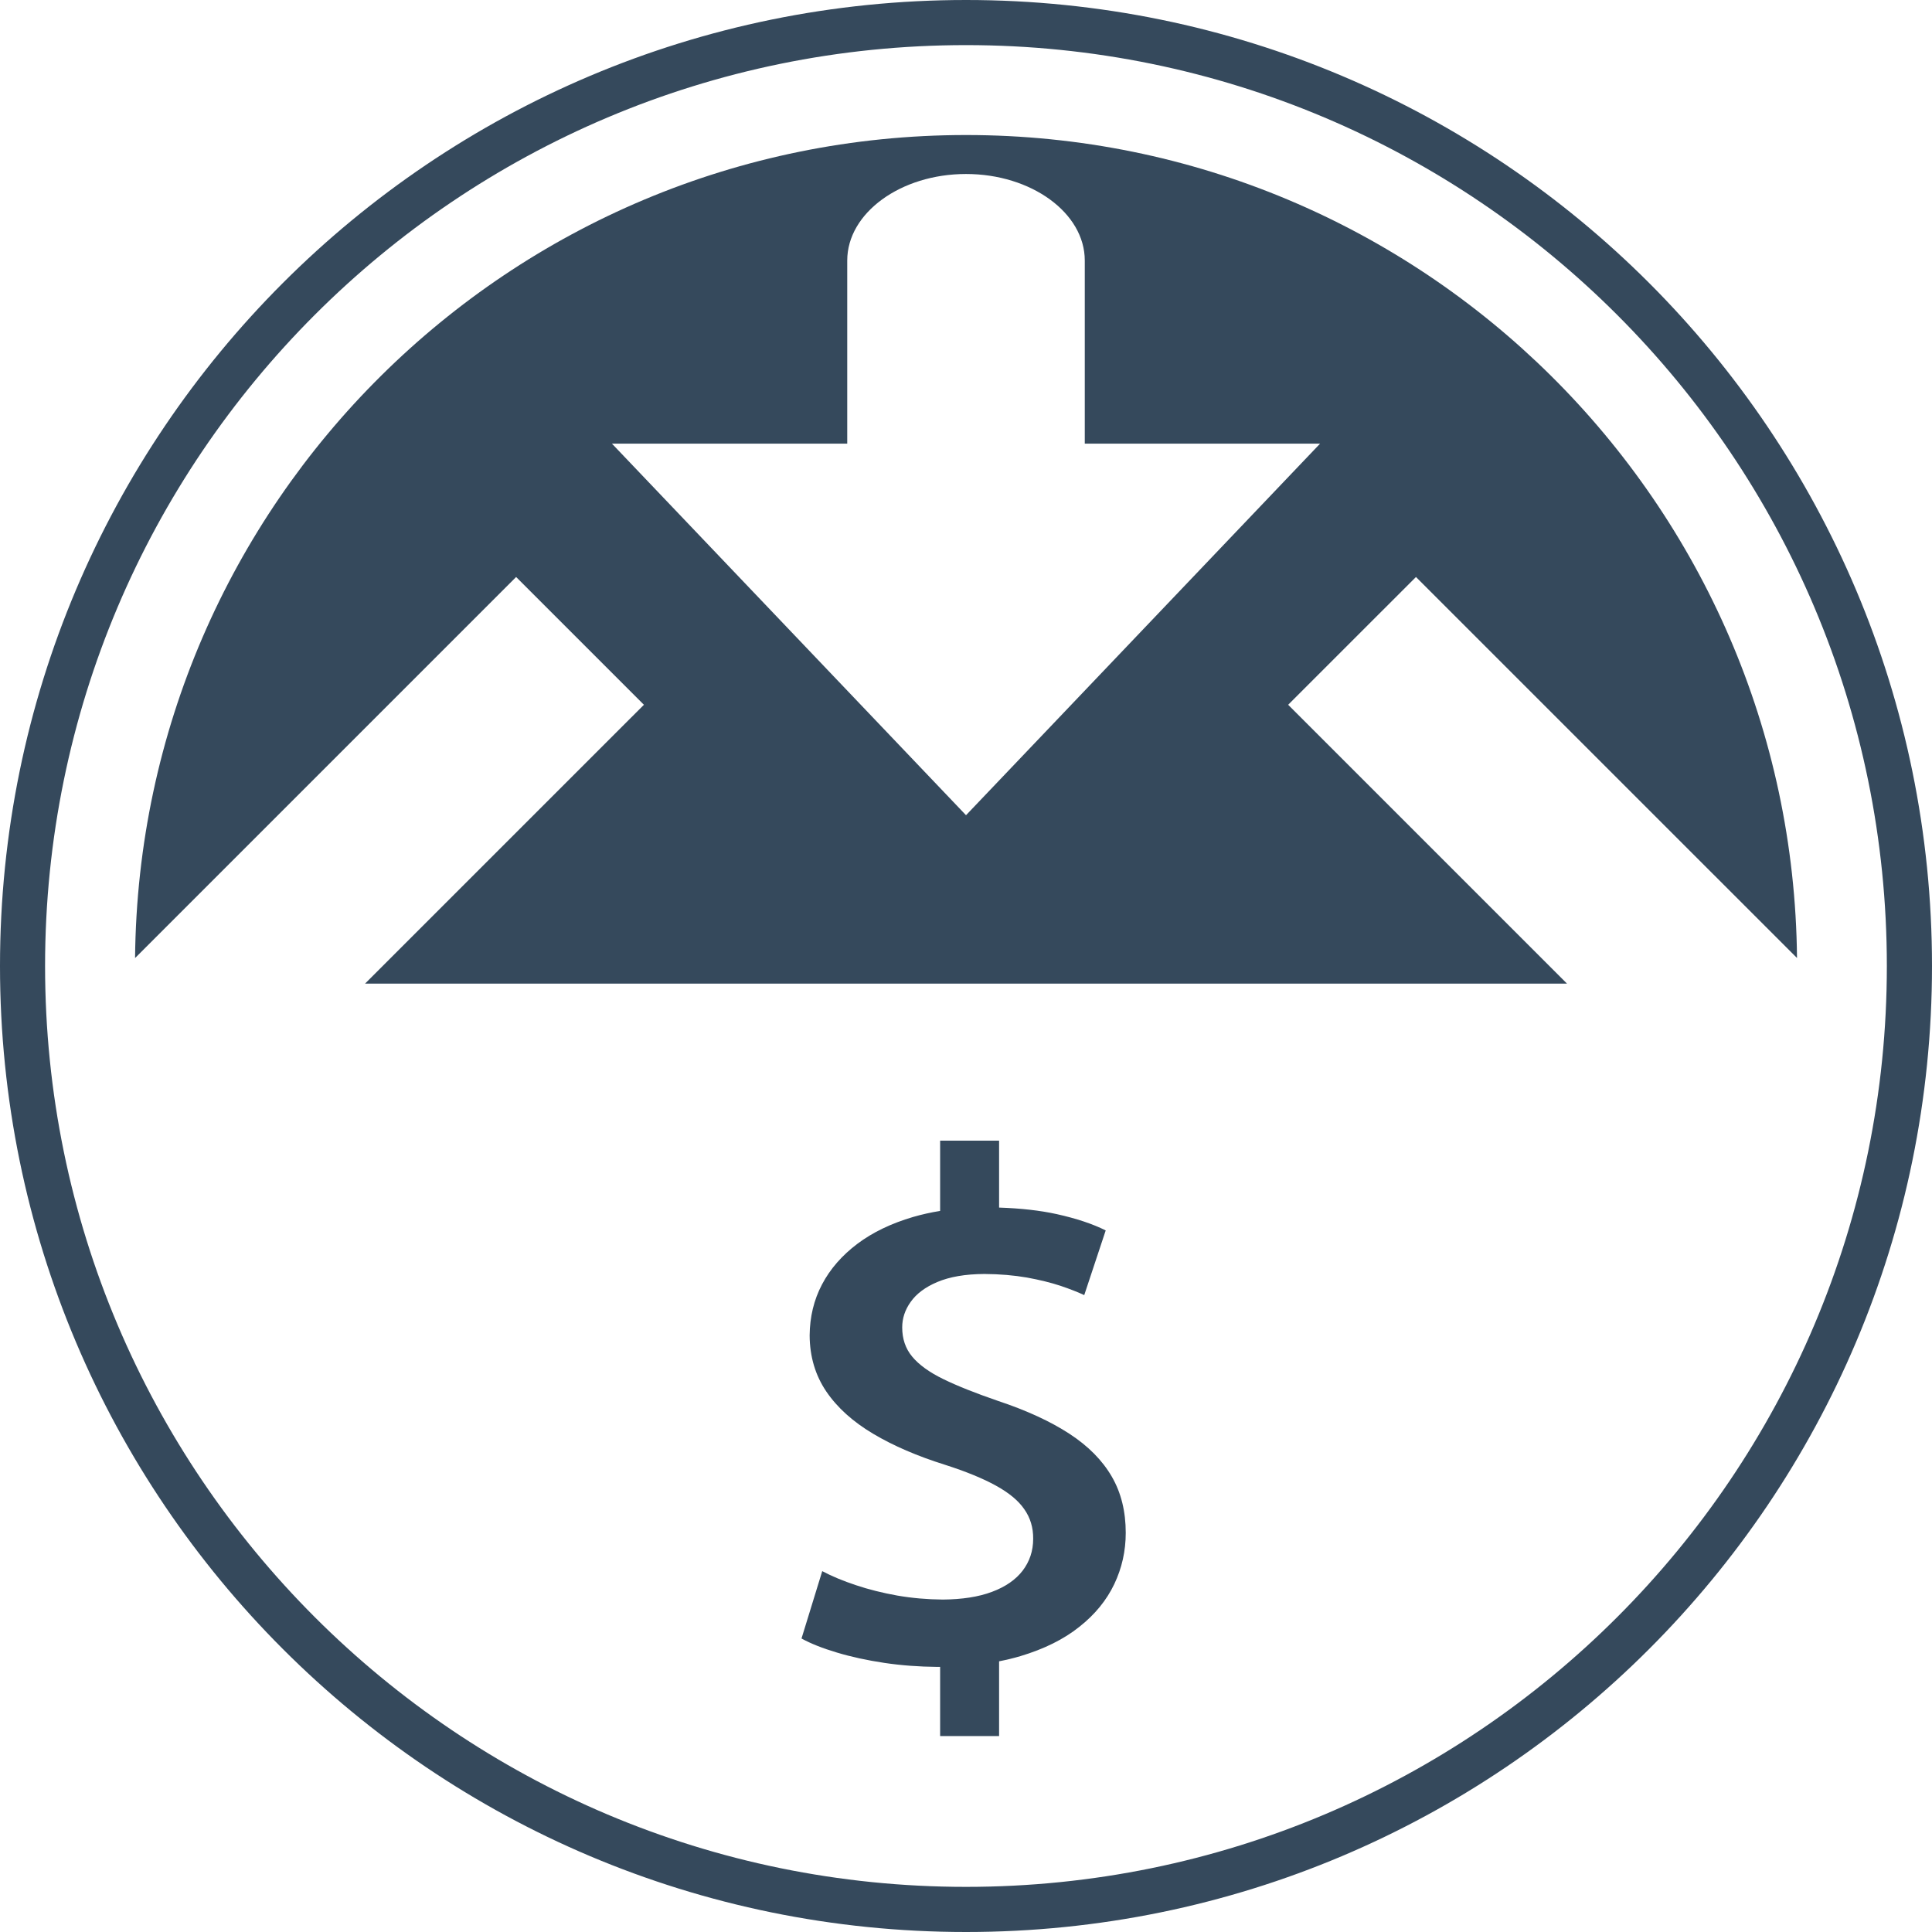
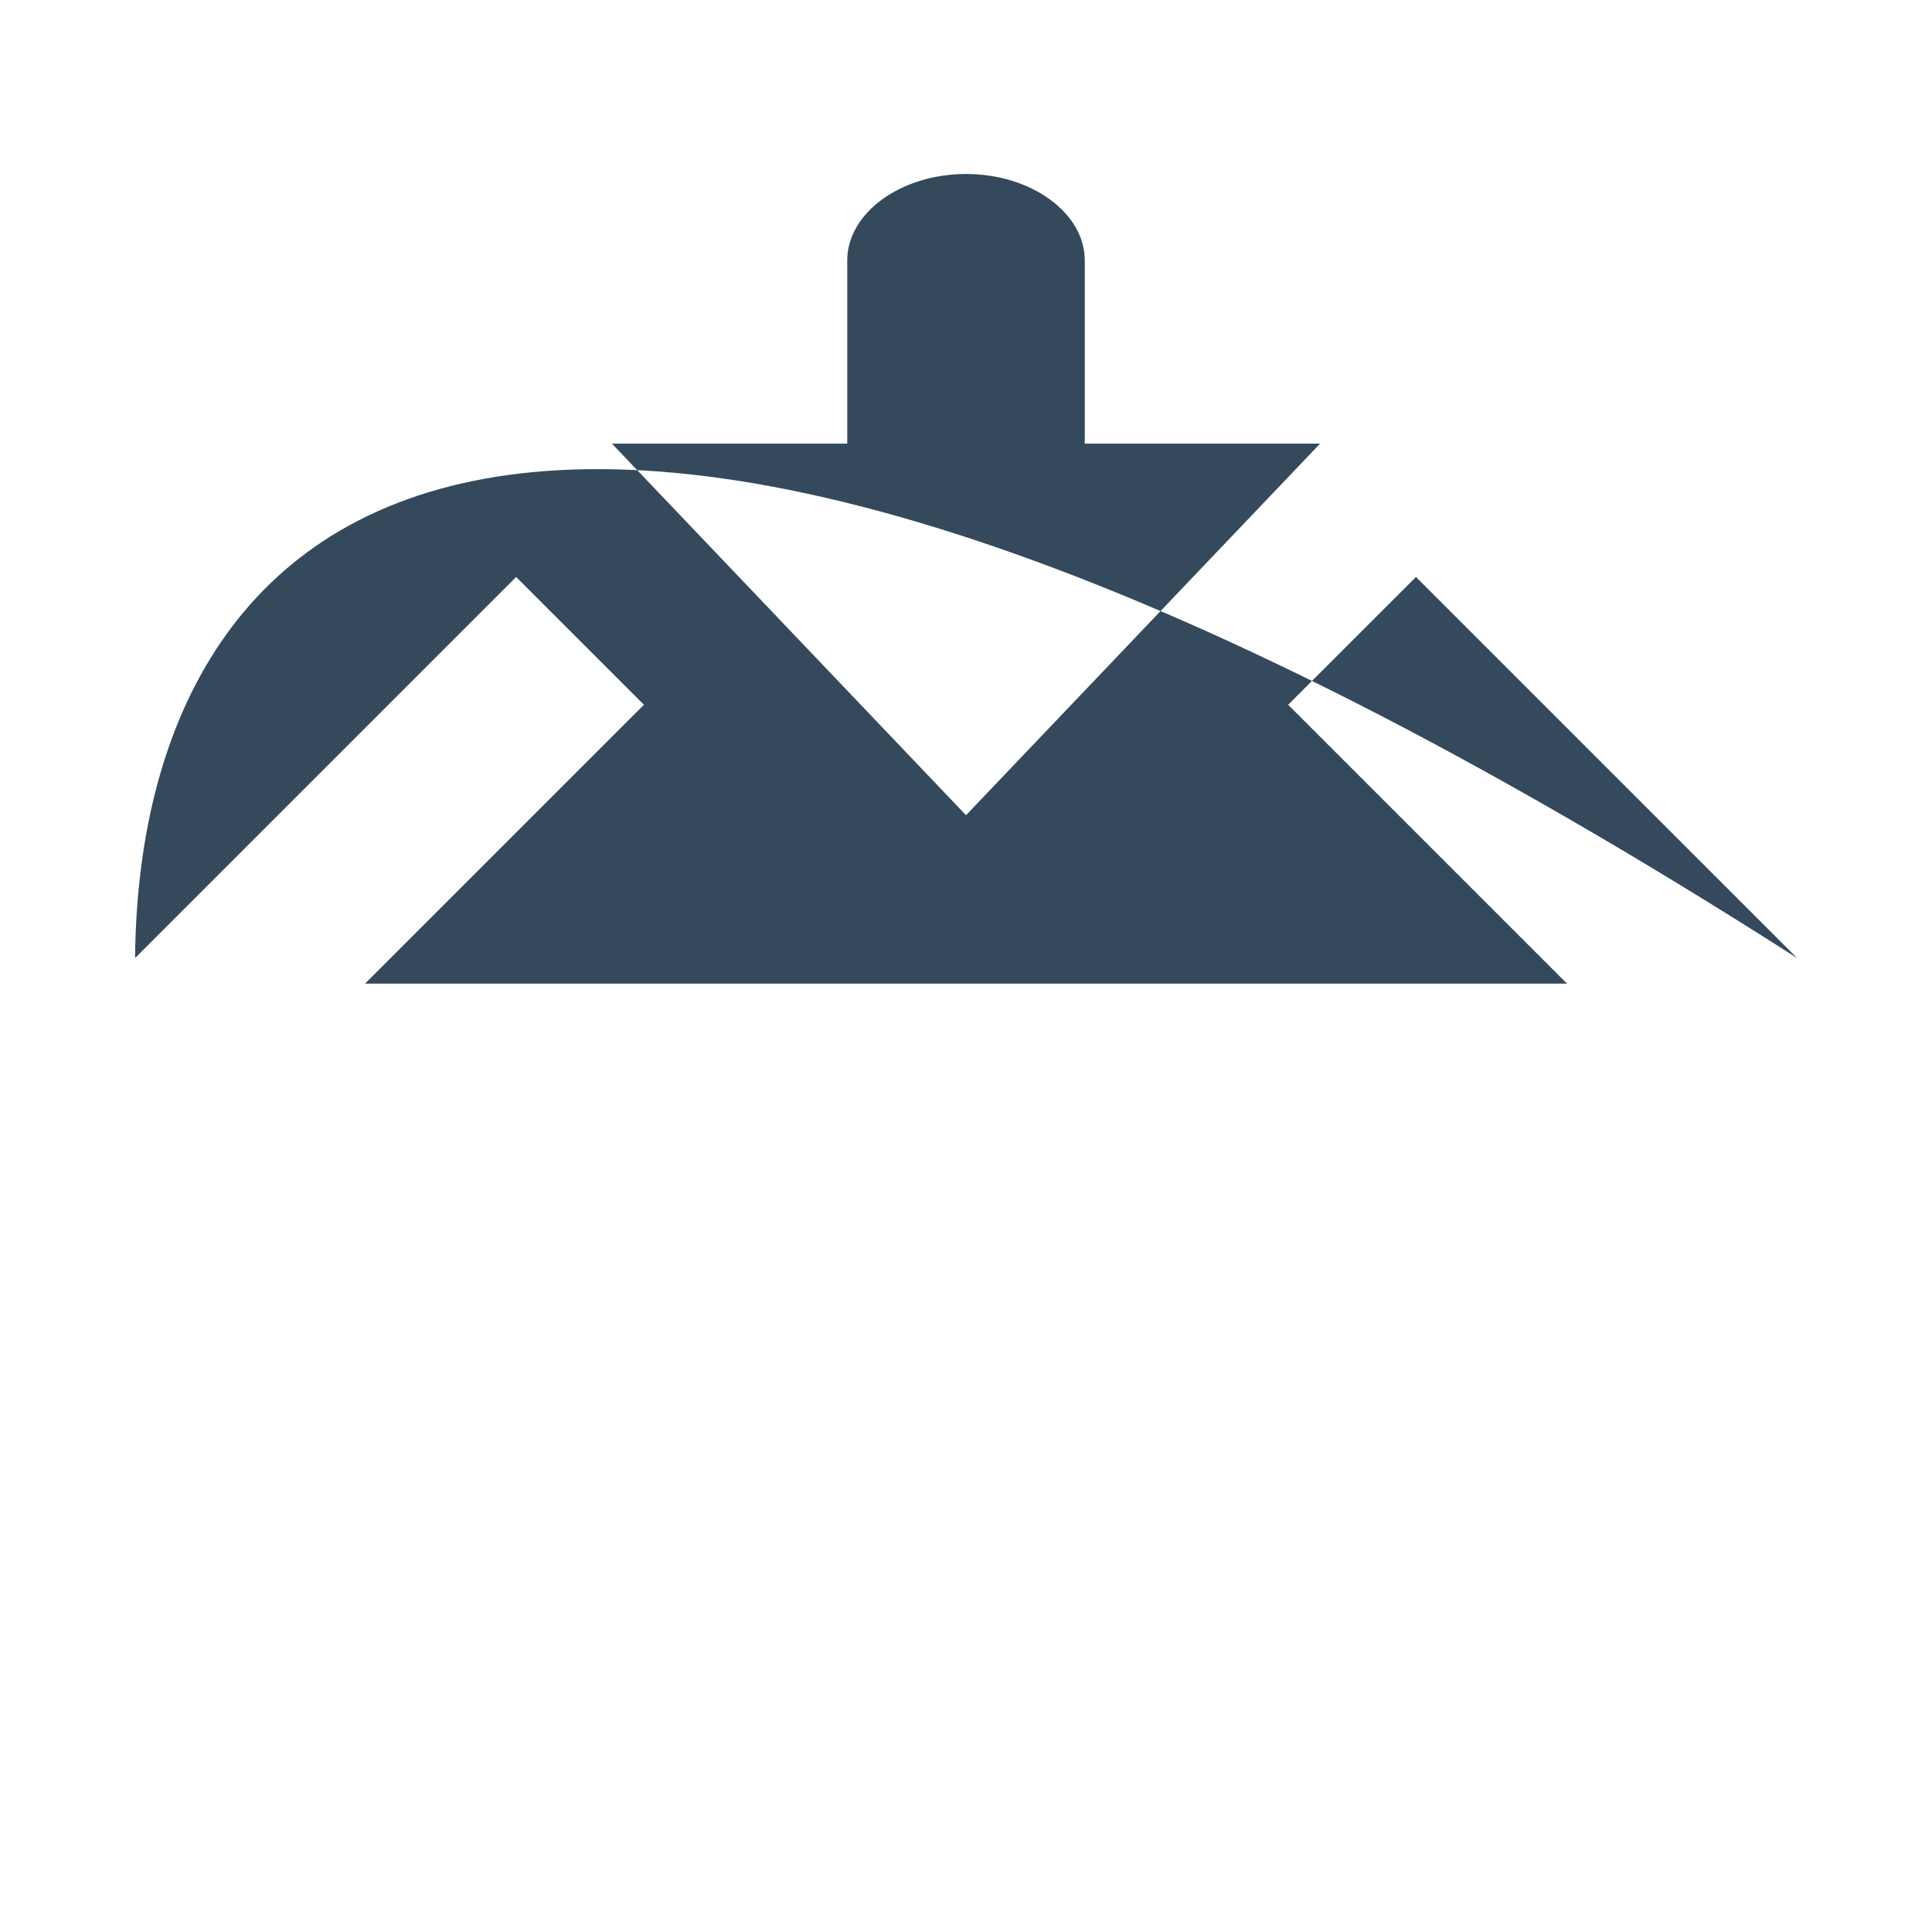
<svg xmlns="http://www.w3.org/2000/svg" width="100" height="100" viewBox="0 0 100 100" fill="none">
-   <path d="M85.355 14.643C76.309 5.595 63.807 0 50.002 0C36.194 0 23.694 5.595 14.646 14.643C5.595 23.692 0 36.194 0 50C0 63.806 5.595 76.308 14.644 85.356C23.692 94.407 36.194 100 50.002 100C63.809 100 76.311 94.402 85.356 85.356C94.405 76.306 100 63.806 100 50C100 36.194 94.403 23.692 85.355 14.643ZM83.705 83.703C75.081 92.329 63.163 97.664 50.001 97.664C36.838 97.664 24.919 92.329 16.294 83.703C7.668 75.078 2.333 63.162 2.333 50C2.333 36.837 7.668 24.921 16.294 16.296C24.919 7.67 36.836 2.335 49.999 2.335C63.161 2.335 75.078 7.67 83.703 16.296C92.329 24.921 97.663 36.837 97.663 50C97.665 63.162 92.33 75.079 83.705 83.703Z" fill="#35495C" />
-   <path d="M93.013 49.586C92.789 26.022 73.619 6.989 50.002 6.989C26.384 6.989 7.212 26.024 6.991 49.588L26.714 29.865L33.329 36.479L18.895 50.912H81.108L66.675 36.479L73.29 29.865L93.013 49.586ZM50.001 42.195L31.674 22.963H43.853V13.484C43.853 11.023 46.62 9.006 50.001 9.006C53.381 9.006 56.148 11.021 56.148 13.484V22.963H68.327L50.001 42.195Z" fill="#35495C" />
-   <path d="M55.346 74.207C54.369 73.571 53.131 73 51.638 72.504C50.497 72.111 49.557 71.739 48.824 71.381C48.096 71.027 47.559 70.634 47.215 70.219C46.863 69.796 46.698 69.289 46.698 68.708C46.698 68.244 46.838 67.802 47.138 67.384C47.432 66.967 47.892 66.619 48.517 66.356C49.148 66.09 49.952 65.946 50.95 65.941C51.754 65.945 52.488 66.01 53.151 66.125C53.807 66.244 54.389 66.388 54.887 66.552C55.392 66.723 55.8 66.884 56.12 67.035L57.231 63.687C56.559 63.35 55.719 63.07 54.698 62.843C53.831 62.652 52.839 62.542 51.713 62.504V59.039H48.661V62.677C48.171 62.756 47.702 62.862 47.258 62.991C46.135 63.322 45.171 63.782 44.373 64.383C43.581 64.981 42.968 65.681 42.547 66.483C42.124 67.285 41.916 68.168 41.907 69.119C41.913 70.219 42.202 71.188 42.77 72.025C43.339 72.863 44.149 73.59 45.195 74.212C46.237 74.833 47.481 75.368 48.919 75.819C49.998 76.164 50.877 76.525 51.548 76.896C52.219 77.264 52.711 77.671 53.016 78.115C53.329 78.558 53.483 79.072 53.477 79.648C53.477 80.279 53.291 80.826 52.93 81.3C52.572 81.766 52.042 82.133 51.346 82.393C50.65 82.656 49.8 82.784 48.804 82.793C47.994 82.787 47.209 82.718 46.442 82.586C45.681 82.449 44.967 82.272 44.309 82.051C43.644 81.83 43.063 81.59 42.559 81.322L41.486 84.809C41.971 85.075 42.577 85.315 43.319 85.536C44.06 85.759 44.876 85.936 45.771 86.071C46.658 86.203 47.57 86.269 48.498 86.278L48.661 86.276V89.858H51.713V85.989C52.1 85.913 52.469 85.824 52.819 85.72C54.044 85.352 55.061 84.849 55.865 84.205C56.676 83.567 57.276 82.828 57.674 81.995C58.07 81.162 58.268 80.28 58.268 79.341C58.268 78.241 58.033 77.268 57.547 76.431C57.057 75.586 56.327 74.846 55.346 74.207Z" fill="#35495C" />
+   <path d="M93.013 49.586C26.384 6.989 7.212 26.024 6.991 49.588L26.714 29.865L33.329 36.479L18.895 50.912H81.108L66.675 36.479L73.29 29.865L93.013 49.586ZM50.001 42.195L31.674 22.963H43.853V13.484C43.853 11.023 46.62 9.006 50.001 9.006C53.381 9.006 56.148 11.021 56.148 13.484V22.963H68.327L50.001 42.195Z" fill="#35495C" />
</svg>